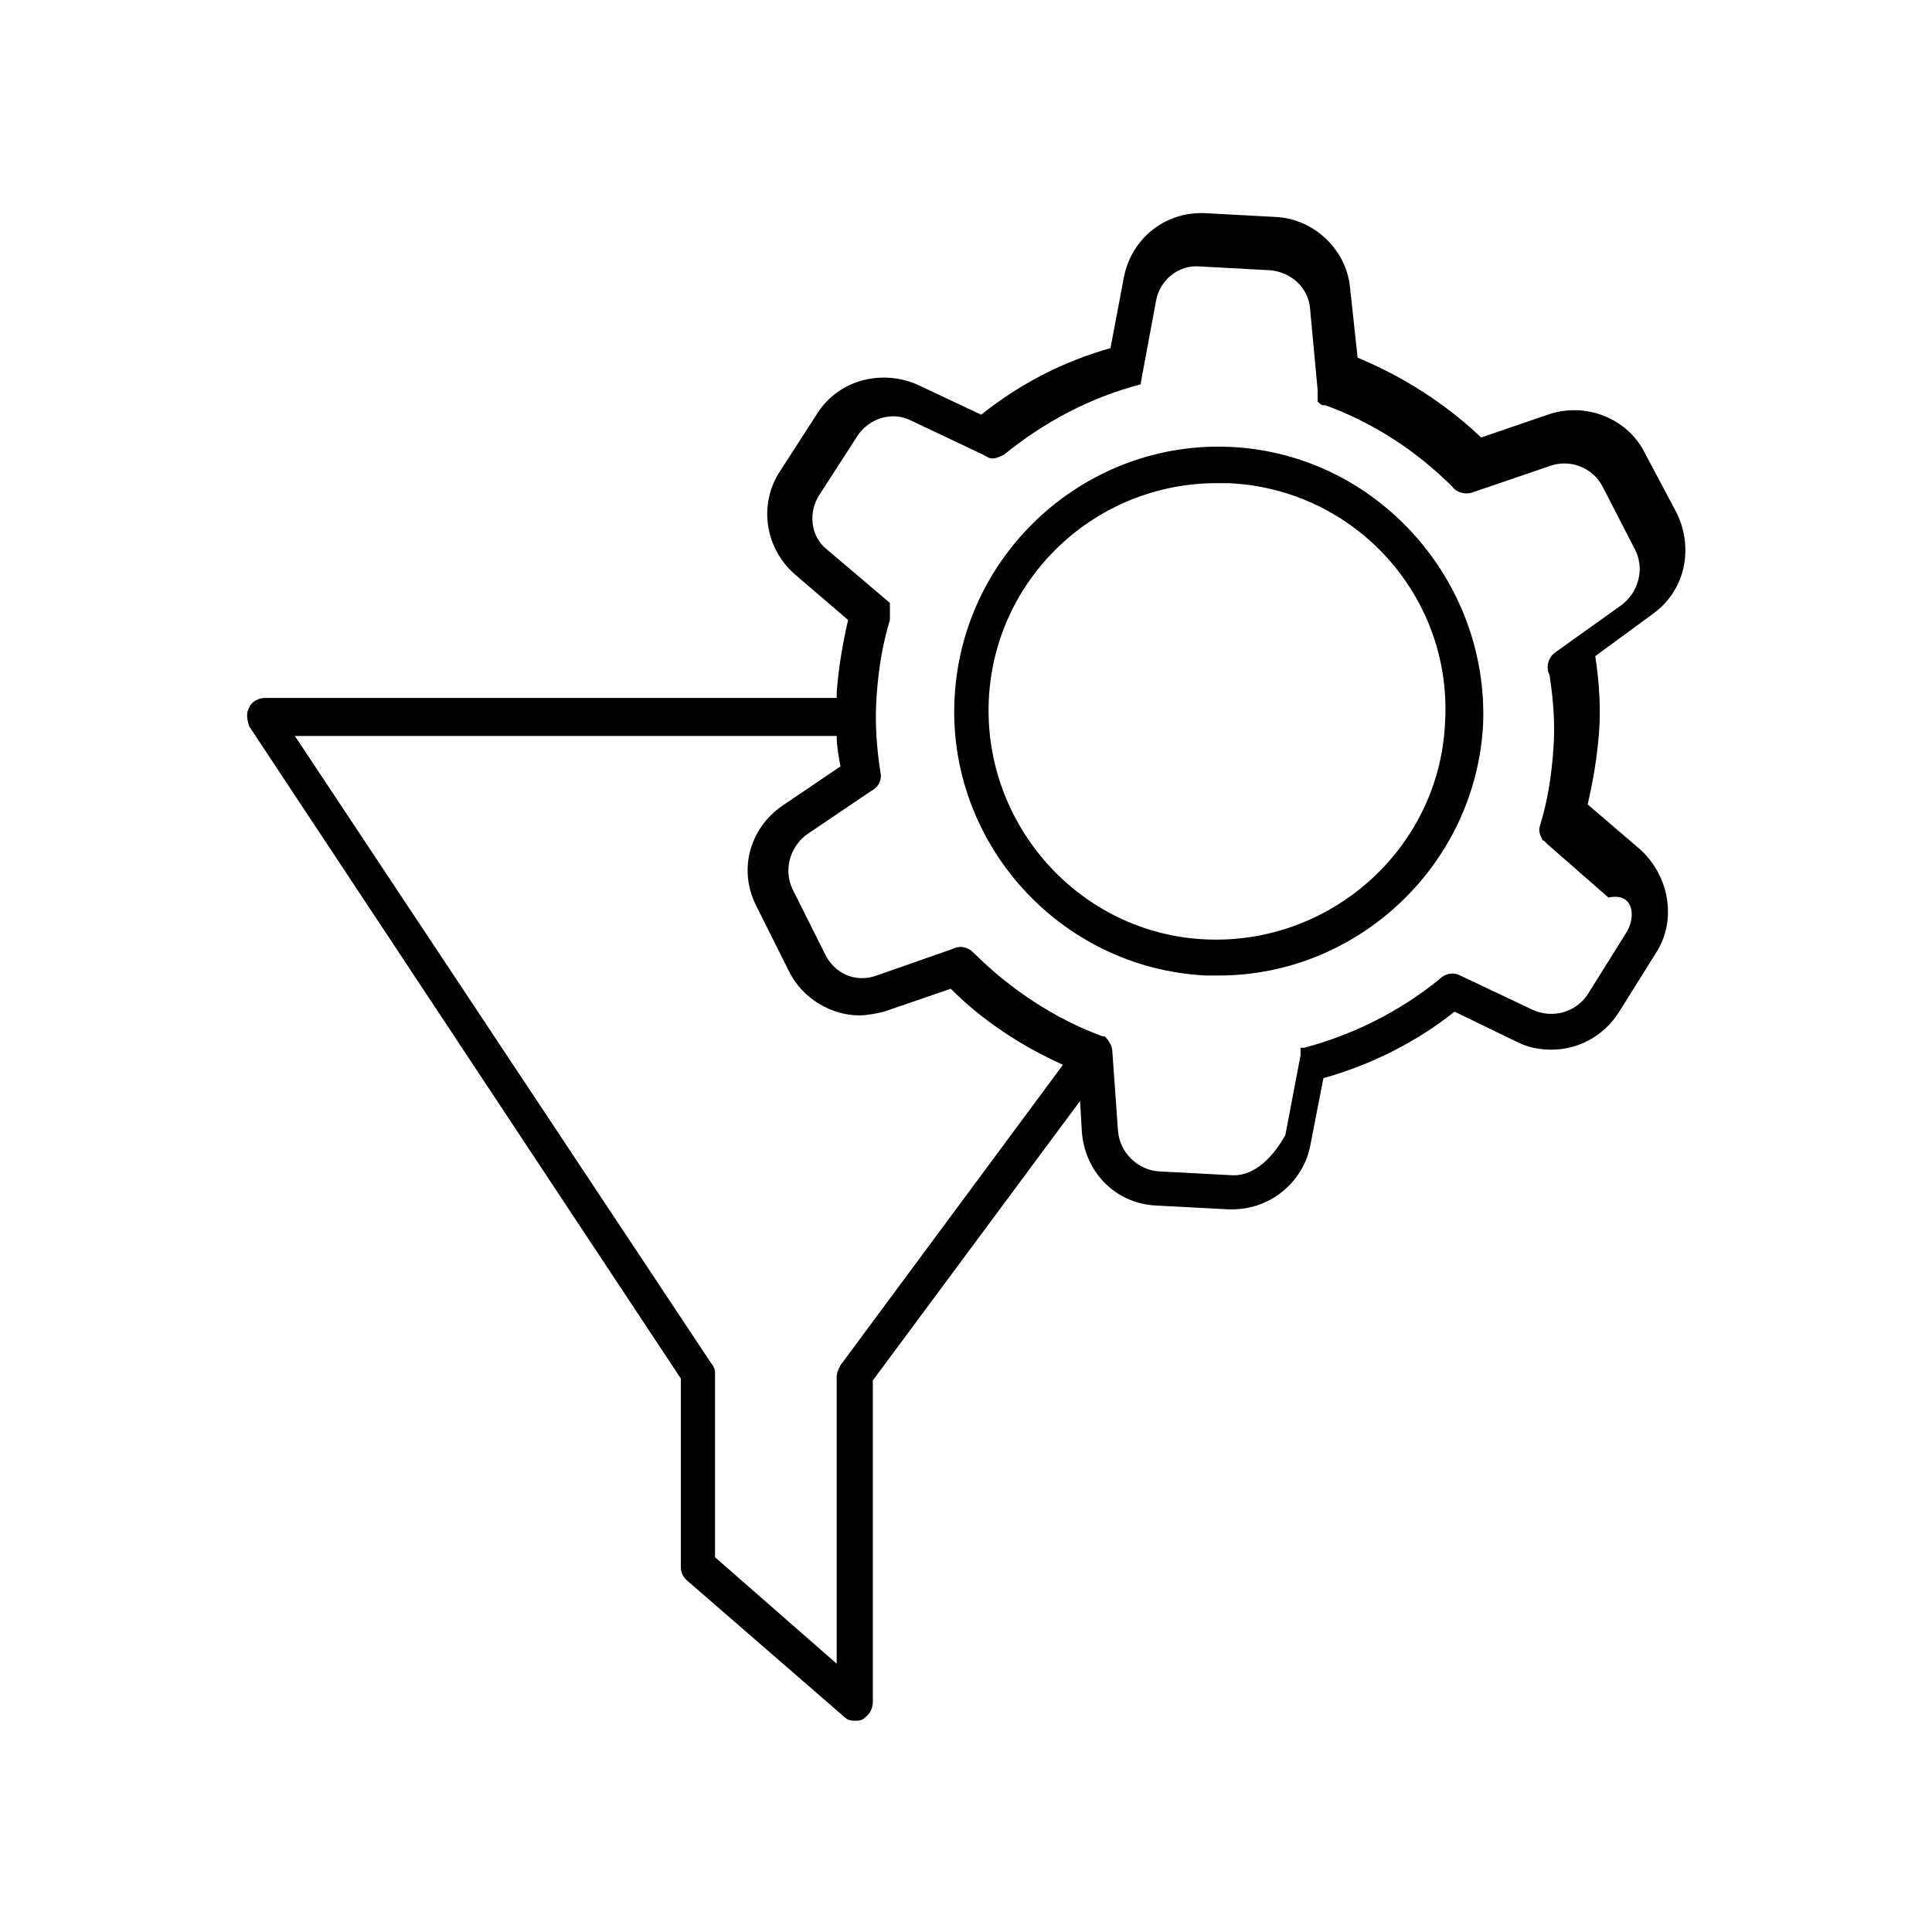
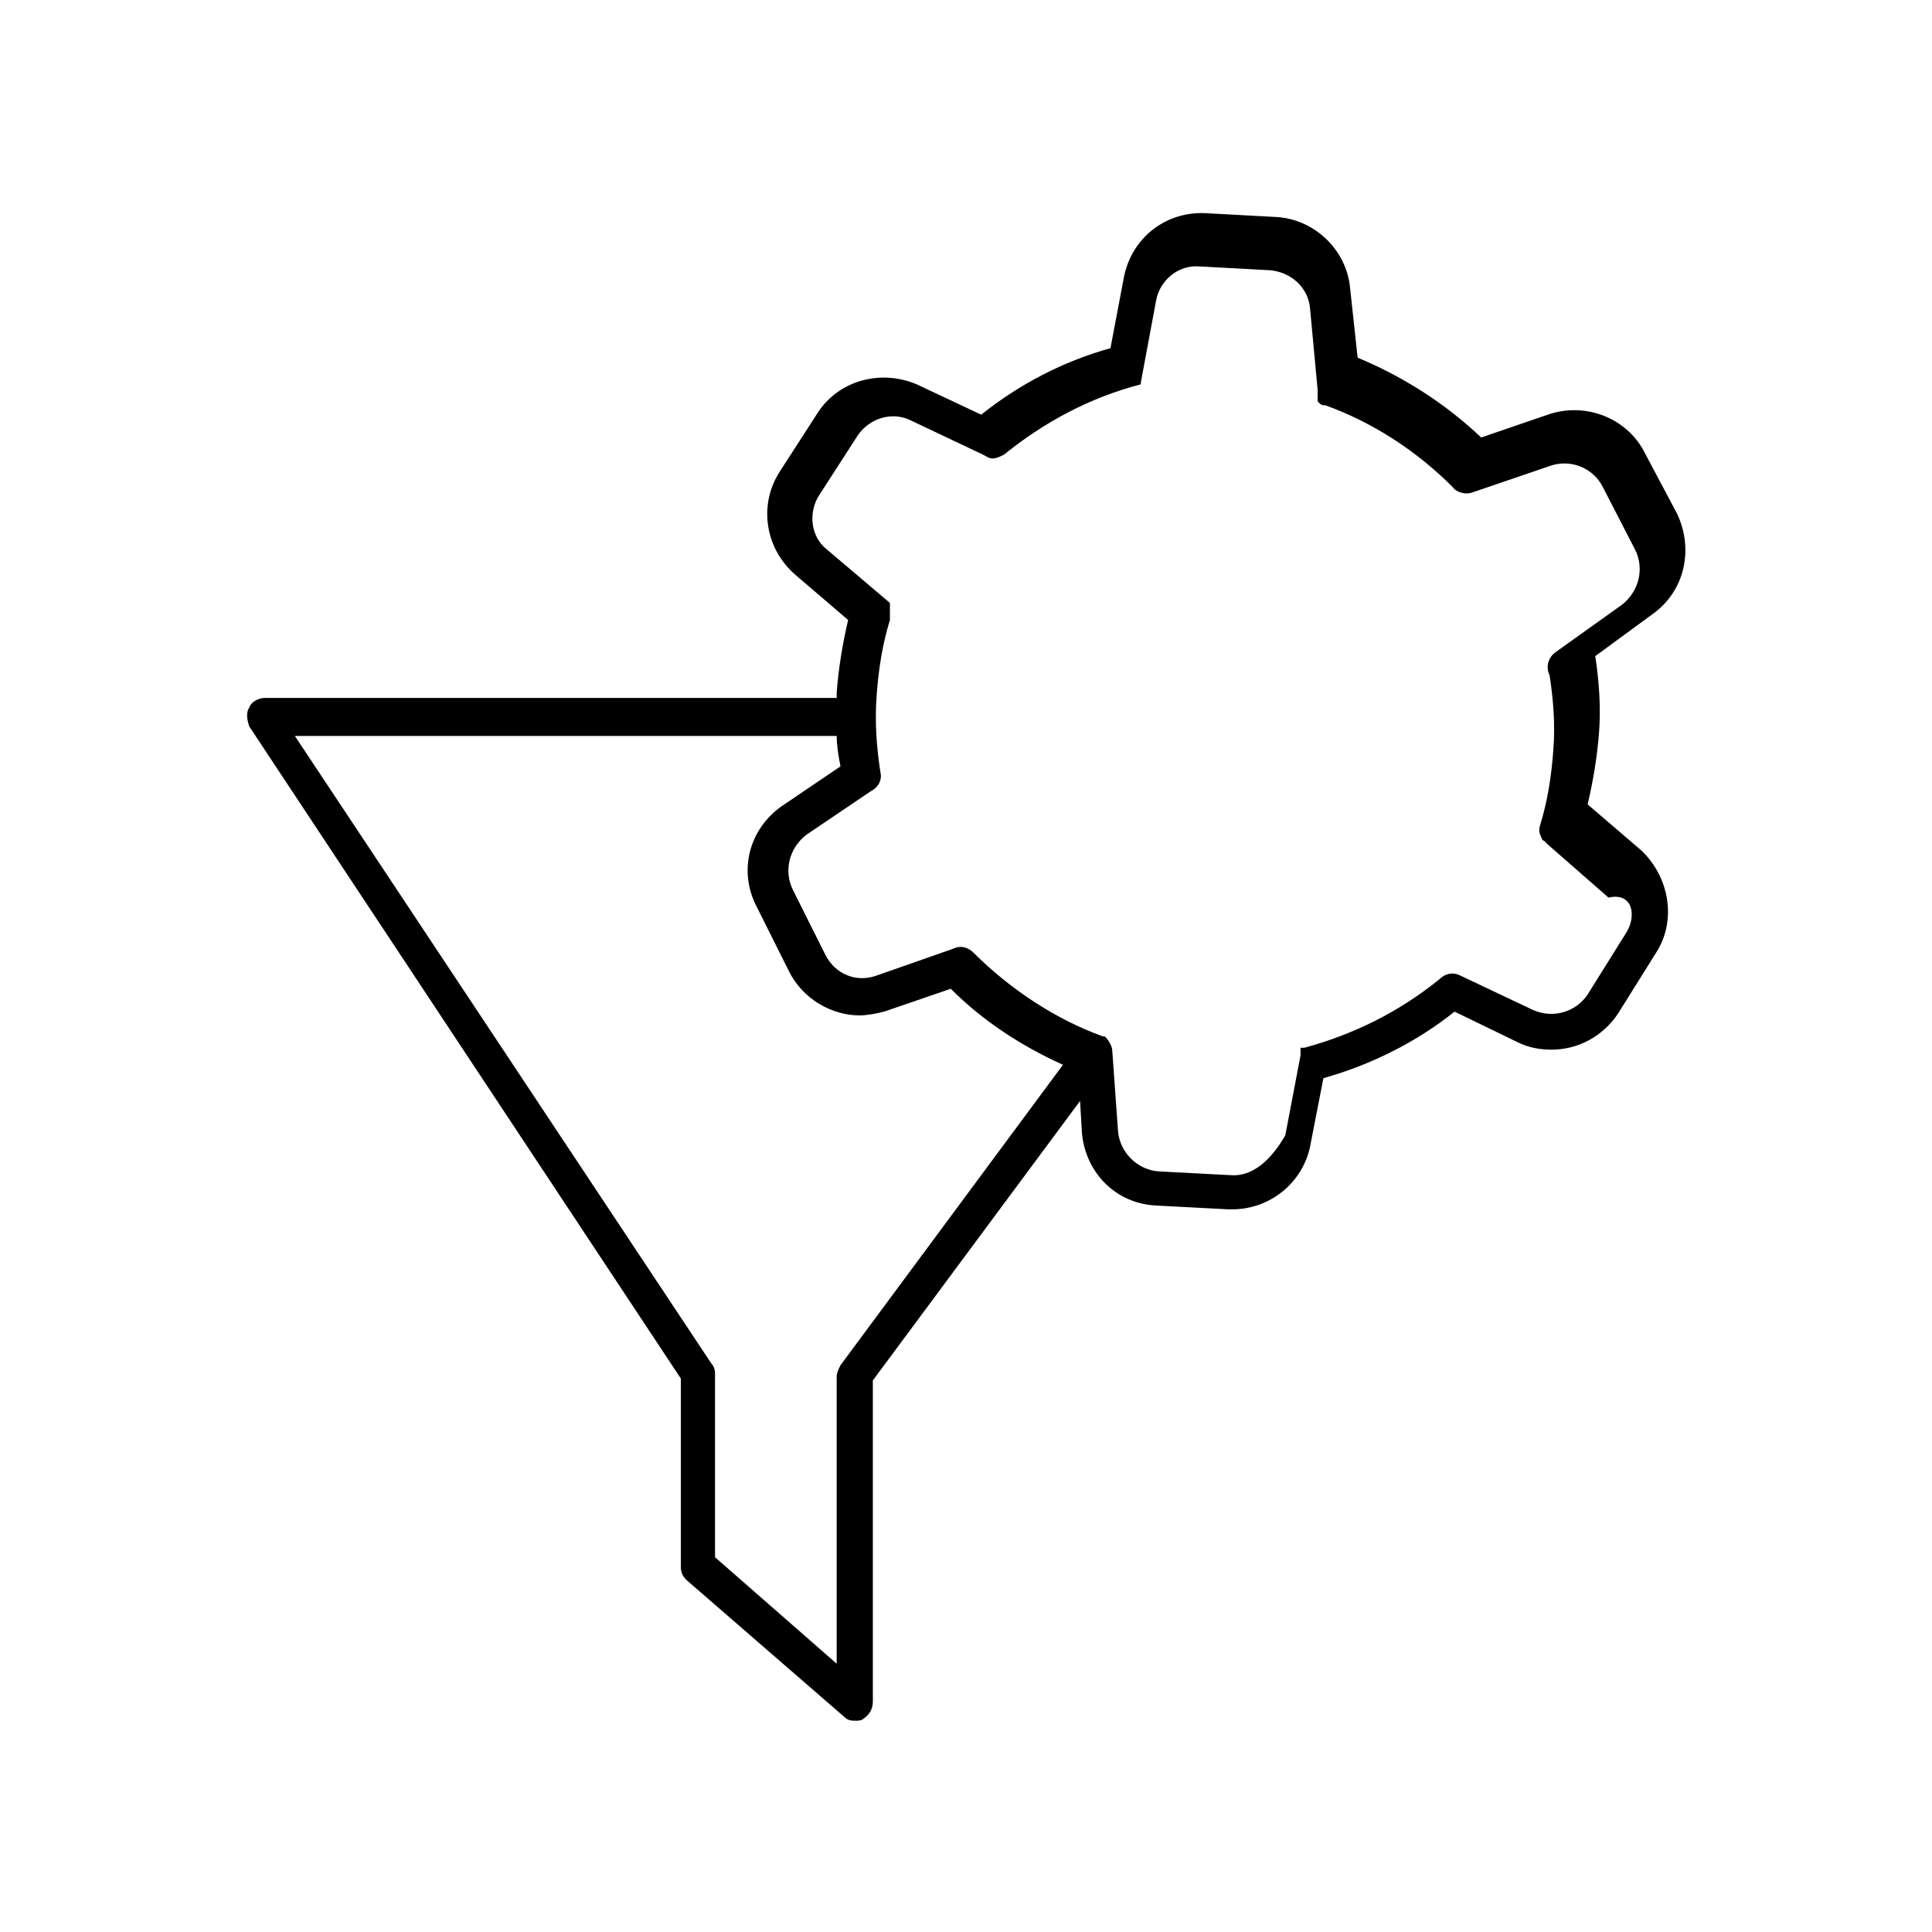
<svg xmlns="http://www.w3.org/2000/svg" fill="#000000" width="800px" height="800px" version="1.1" viewBox="144 144 512 512">
  <g>
    <path d="m578.85 369.27-14.105-12.09c1.512-6.551 2.519-12.594 3.023-19.145 0.504-6.551 0-13.602-1.008-20.152l15.113-11.082c8.566-6.047 11.082-17.129 6.551-26.703l-8.566-16.125c-4.535-9.07-15.617-13.602-25.695-10.078l-17.633 6.047c-9.574-9.07-20.656-16.121-32.746-21.16l-2.016-18.641c-1.008-10.078-9.574-18.137-19.648-18.641l-18.641-1.008c-10.578-0.504-19.648 6.551-21.664 17.129l-3.527 18.641c-12.594 3.527-24.184 9.574-34.258 17.633l-17.129-8.062c-9.574-4.031-20.656-1.008-26.199 7.559l-10.078 15.617c-5.543 8.566-4.031 20.152 4.031 27.207l14.105 12.09c-1.512 6.551-2.519 12.594-3.023 19.145v1.512l-151.64 0.004c-1.512 0-3.527 1.008-4.031 2.519-1.008 1.512-0.504 3.527 0 5.039l114.36 172.8v49.879c0 1.512 0.504 2.519 1.512 3.527l41.816 36.273c1.008 1.008 2.016 1.008 3.023 1.008 0.504 0 1.512 0 2.016-0.504 1.512-1.008 2.519-2.519 2.519-4.535v-85.145l54.914-74.059 0.504 8.566c1.008 10.578 9.07 18.641 19.648 19.145l19.145 1.008h1.008c10.078 0 18.641-7.055 20.656-16.625l3.527-18.137c12.594-3.527 24.688-9.574 34.762-17.633l16.625 8.062c3.023 1.512 6.047 2.016 9.07 2.016 7.055 0 13.602-3.527 17.633-9.574l10.078-16.121c5.539-8.57 3.523-20.156-4.031-27.211zm-212.11 136.53c-0.504 1.008-1.008 2.016-1.008 3.023v76.074l-32.242-28.215v-48.871c0-1.008-0.504-2.016-1.008-2.519l-110.34-166.26h143.59c0 2.519 0.504 5.543 1.008 8.062l-15.617 10.578c-8.566 6.047-11.586 17.129-6.551 26.703l8.566 17.129c3.527 7.055 11.082 11.586 18.641 11.586 2.016 0 4.535-0.504 6.551-1.008l17.633-6.047c8.566 8.566 18.641 15.113 29.727 20.152zm208.07-114.36-10.078 16.121c-3.023 4.535-9.07 6.551-14.609 4.031l-19.145-9.07c-2.016-1.008-4.031-0.504-5.543 1.008-10.578 8.566-22.672 14.609-35.77 18.137h-0.504-0.504v0.504 0.504 0.504 0.504l-4.031 21.16c-4.027 7.055-9.066 11.086-14.609 10.582l-19.145-1.008c-5.543-0.504-10.078-5.039-10.578-10.578l-1.512-21.16c0-1.512-1.008-3.023-2.016-4.031h-0.504c-12.594-4.535-24.688-12.594-34.258-22.168-1.512-1.512-3.527-2.016-5.543-1.008l-20.152 7.055c-5.543 2.016-11.082-0.504-13.602-5.543l-8.566-17.129c-2.519-5.039-1.008-11.082 3.527-14.609l17.129-11.586c2.016-1.008 3.023-3.023 2.519-5.039-1.008-6.551-1.512-13.098-1.008-20.152 0.504-7.055 1.512-13.602 3.527-20.152v-0.504-0.504-0.504-0.504-0.504-0.504-0.504-0.504-0.504l-16.625-14.105c-4.535-3.527-5.039-10.078-2.016-14.609l10.078-15.617c3.023-4.535 9.07-6.551 14.105-4.031l19.145 9.07c1.008 0.504 1.512 1.008 2.519 1.008 1.008 0 2.016-0.504 3.023-1.008 10.578-8.566 22.672-15.113 36.273-18.641v-0.504l4.031-21.664c1.008-5.543 6.047-9.574 11.586-9.07l18.641 1.008c5.543 0.504 10.078 4.535 10.578 10.078l2.016 21.664v0.504 0.504 0.504 0.504 0.504 0.504l0.504 0.504s0.504 0.504 1.008 0.504h0.504c12.594 4.535 24.184 12.09 33.754 21.664 1.008 1.512 3.527 2.016 5.039 1.512l20.656-7.055c5.543-2.016 11.586 0.504 14.105 5.543l8.566 16.625c2.519 5.039 1.008 11.082-3.527 14.609l-17.633 12.594c-2.016 1.512-2.519 4.031-1.512 6.047 1.008 6.551 1.512 13.098 1.008 19.648-0.504 7.055-1.512 13.602-3.527 20.152-0.504 1.512 0 2.519 0.504 3.527 0 0 0 0.504 0.504 0.504l1.008 1.008 16.121 14.105c6.551-1.516 7.559 5.031 4.535 9.566z" />
-     <path d="m470.53 262.46c-38.289-2.016-71.539 27.711-73.555 66.504-2.016 38.289 27.711 71.539 66.504 73.555h3.527c36.777 0 68.016-29.223 70.031-66.504 1.508-38.285-28.219-71.539-66.508-73.555zm56.426 73.055c-1.512 33.25-30.23 58.945-63.48 57.434-33.25-1.512-58.945-30.23-57.434-63.48 1.512-32.242 28.215-57.434 60.457-57.434h3.023c33.758 1.512 59.449 30.227 57.434 63.48z" />
  </g>
</svg>